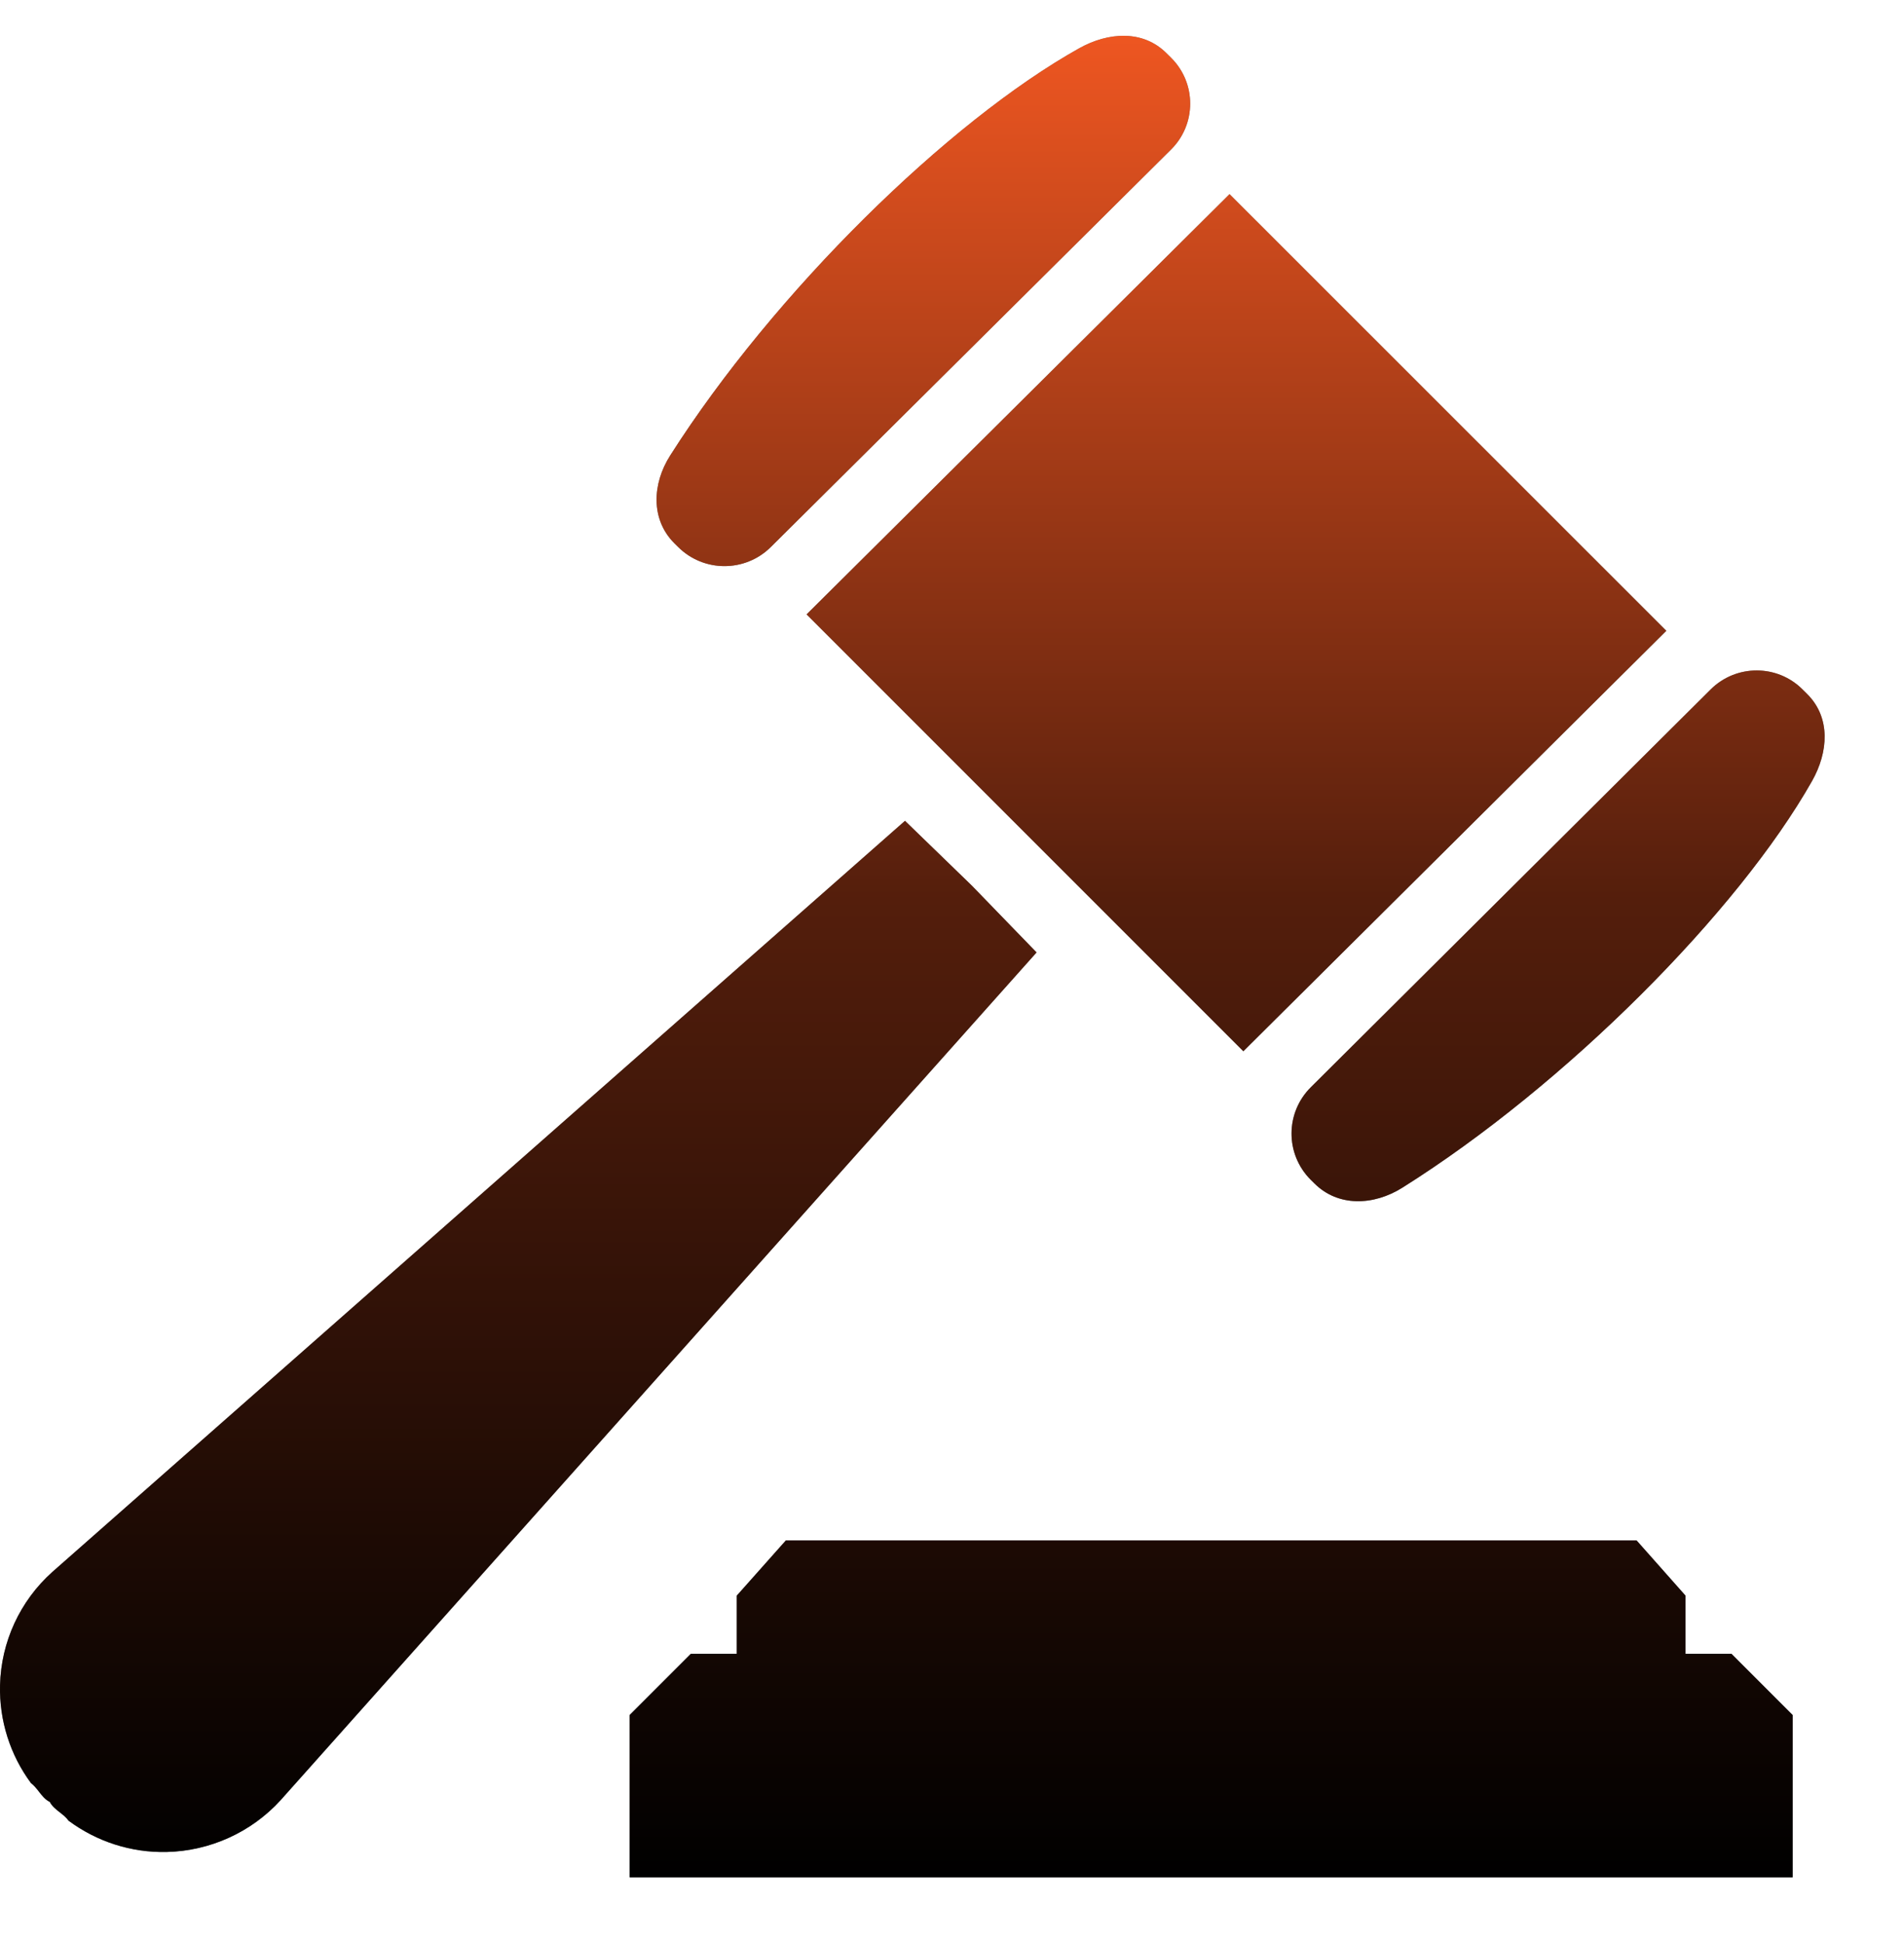
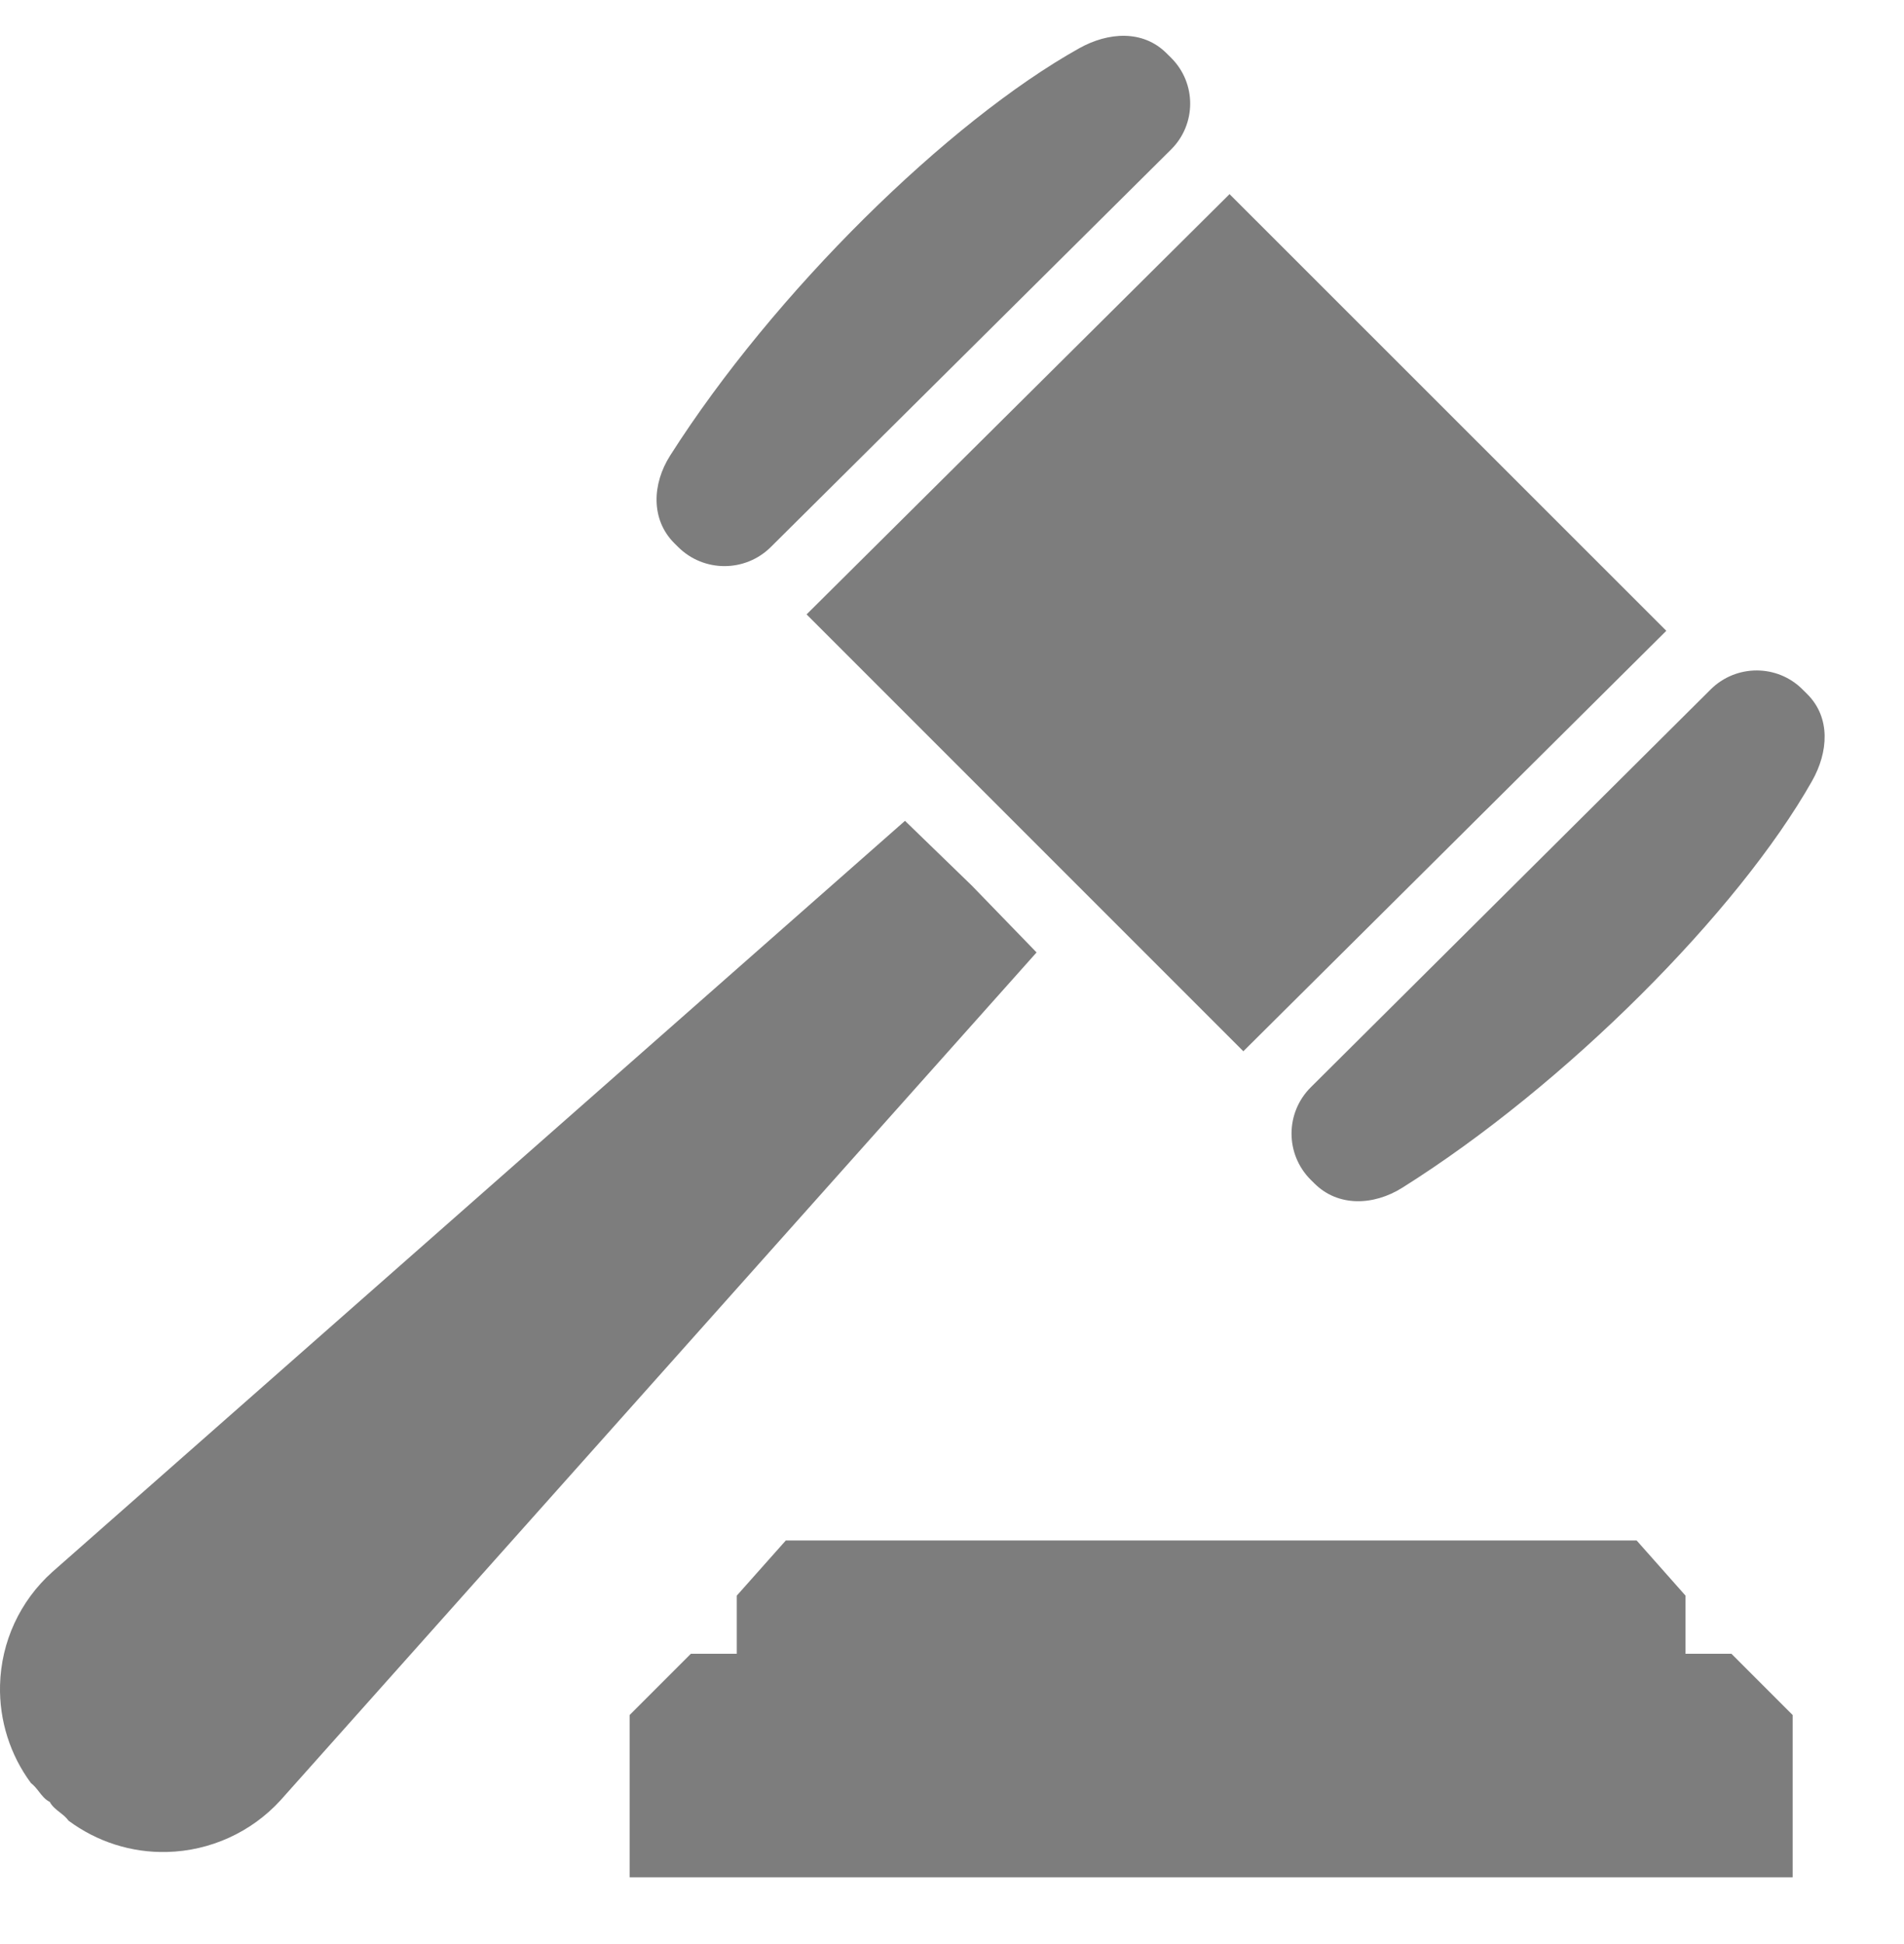
<svg xmlns="http://www.w3.org/2000/svg" width="48" height="49" viewBox="0 0 48 49" fill="none">
  <path fill-rule="evenodd" clip-rule="evenodd" d="M19.432 13.788C18.785 14.43 17.738 14.43 17.092 13.783L16.999 13.691C16.401 13.093 16.441 12.195 16.894 11.483C19.511 7.369 23.91 3.058 27.21 1.215C27.944 0.806 28.815 0.749 29.409 1.343L29.528 1.461C30.166 2.099 30.162 3.133 29.524 3.767L19.432 13.788ZM20.334 15.486L30.997 4.893L42.008 15.899L31.345 26.497L20.334 15.486ZM33.042 29.735C32.396 29.088 32.4 28.045 33.047 27.403L43.13 17.373C43.772 16.74 44.806 16.74 45.443 17.378L45.562 17.496C46.156 18.09 46.094 18.957 45.681 19.687C43.82 22.973 39.483 27.341 35.352 29.937C34.63 30.39 33.733 30.425 33.135 29.827L33.042 29.735ZM1.255 45.417C1.138 45.36 1.06 45.26 0.982 45.159C0.921 45.081 0.86 45.003 0.78 44.942C0.256 44.233 -0.021 43.367 0.001 42.474C0.028 41.383 0.503 40.353 1.317 39.623L22.815 20.689L24.5 22.322L26.132 24.006L7.071 45.377C6.336 46.182 5.298 46.653 4.207 46.679C3.309 46.701 2.443 46.42 1.73 45.892C1.668 45.806 1.587 45.742 1.506 45.679C1.409 45.603 1.313 45.528 1.255 45.417ZM18.574 40.218L19.81 38.828H41.26L42.492 40.218V41.683H43.649L45.193 43.227V47.318H15.873V43.227L17.417 41.683H18.574V40.218Z" fill="#7D7D7D" />
-   <path fill-rule="evenodd" clip-rule="evenodd" d="M19.432 13.788C18.785 14.43 17.738 14.43 17.092 13.783L16.999 13.691C16.401 13.093 16.441 12.195 16.894 11.483C19.511 7.369 23.91 3.058 27.21 1.215C27.944 0.806 28.815 0.749 29.409 1.343L29.528 1.461C30.166 2.099 30.162 3.133 29.524 3.767L19.432 13.788ZM20.334 15.486L30.997 4.893L42.008 15.899L31.345 26.497L20.334 15.486ZM33.042 29.735C32.396 29.088 32.4 28.045 33.047 27.403L43.13 17.373C43.772 16.74 44.806 16.74 45.443 17.378L45.562 17.496C46.156 18.09 46.094 18.957 45.681 19.687C43.82 22.973 39.483 27.341 35.352 29.937C34.63 30.39 33.733 30.425 33.135 29.827L33.042 29.735ZM1.255 45.417C1.138 45.36 1.06 45.26 0.982 45.159C0.921 45.081 0.86 45.003 0.78 44.942C0.256 44.233 -0.021 43.367 0.001 42.474C0.028 41.383 0.503 40.353 1.317 39.623L22.815 20.689L24.5 22.322L26.132 24.006L7.071 45.377C6.336 46.182 5.298 46.653 4.207 46.679C3.309 46.701 2.443 46.42 1.73 45.892C1.668 45.806 1.587 45.742 1.506 45.679C1.409 45.603 1.313 45.528 1.255 45.417ZM18.574 40.218L19.81 38.828H41.26L42.492 40.218V41.683H43.649L45.193 43.227V47.318H15.873V43.227L17.417 41.683H18.574V40.218Z" fill="url(#paint0_linear_1169_1314)" />
  <defs>
    <linearGradient id="paint0_linear_1169_1314" x1="23" y1="0.902" x2="23" y2="47.318" gradientUnits="userSpaceOnUse">
      <stop stop-color="#EE5621" />
      <stop offset="0.469" stop-color="#541E0C" />
      <stop offset="1" />
    </linearGradient>
  </defs>
</svg>